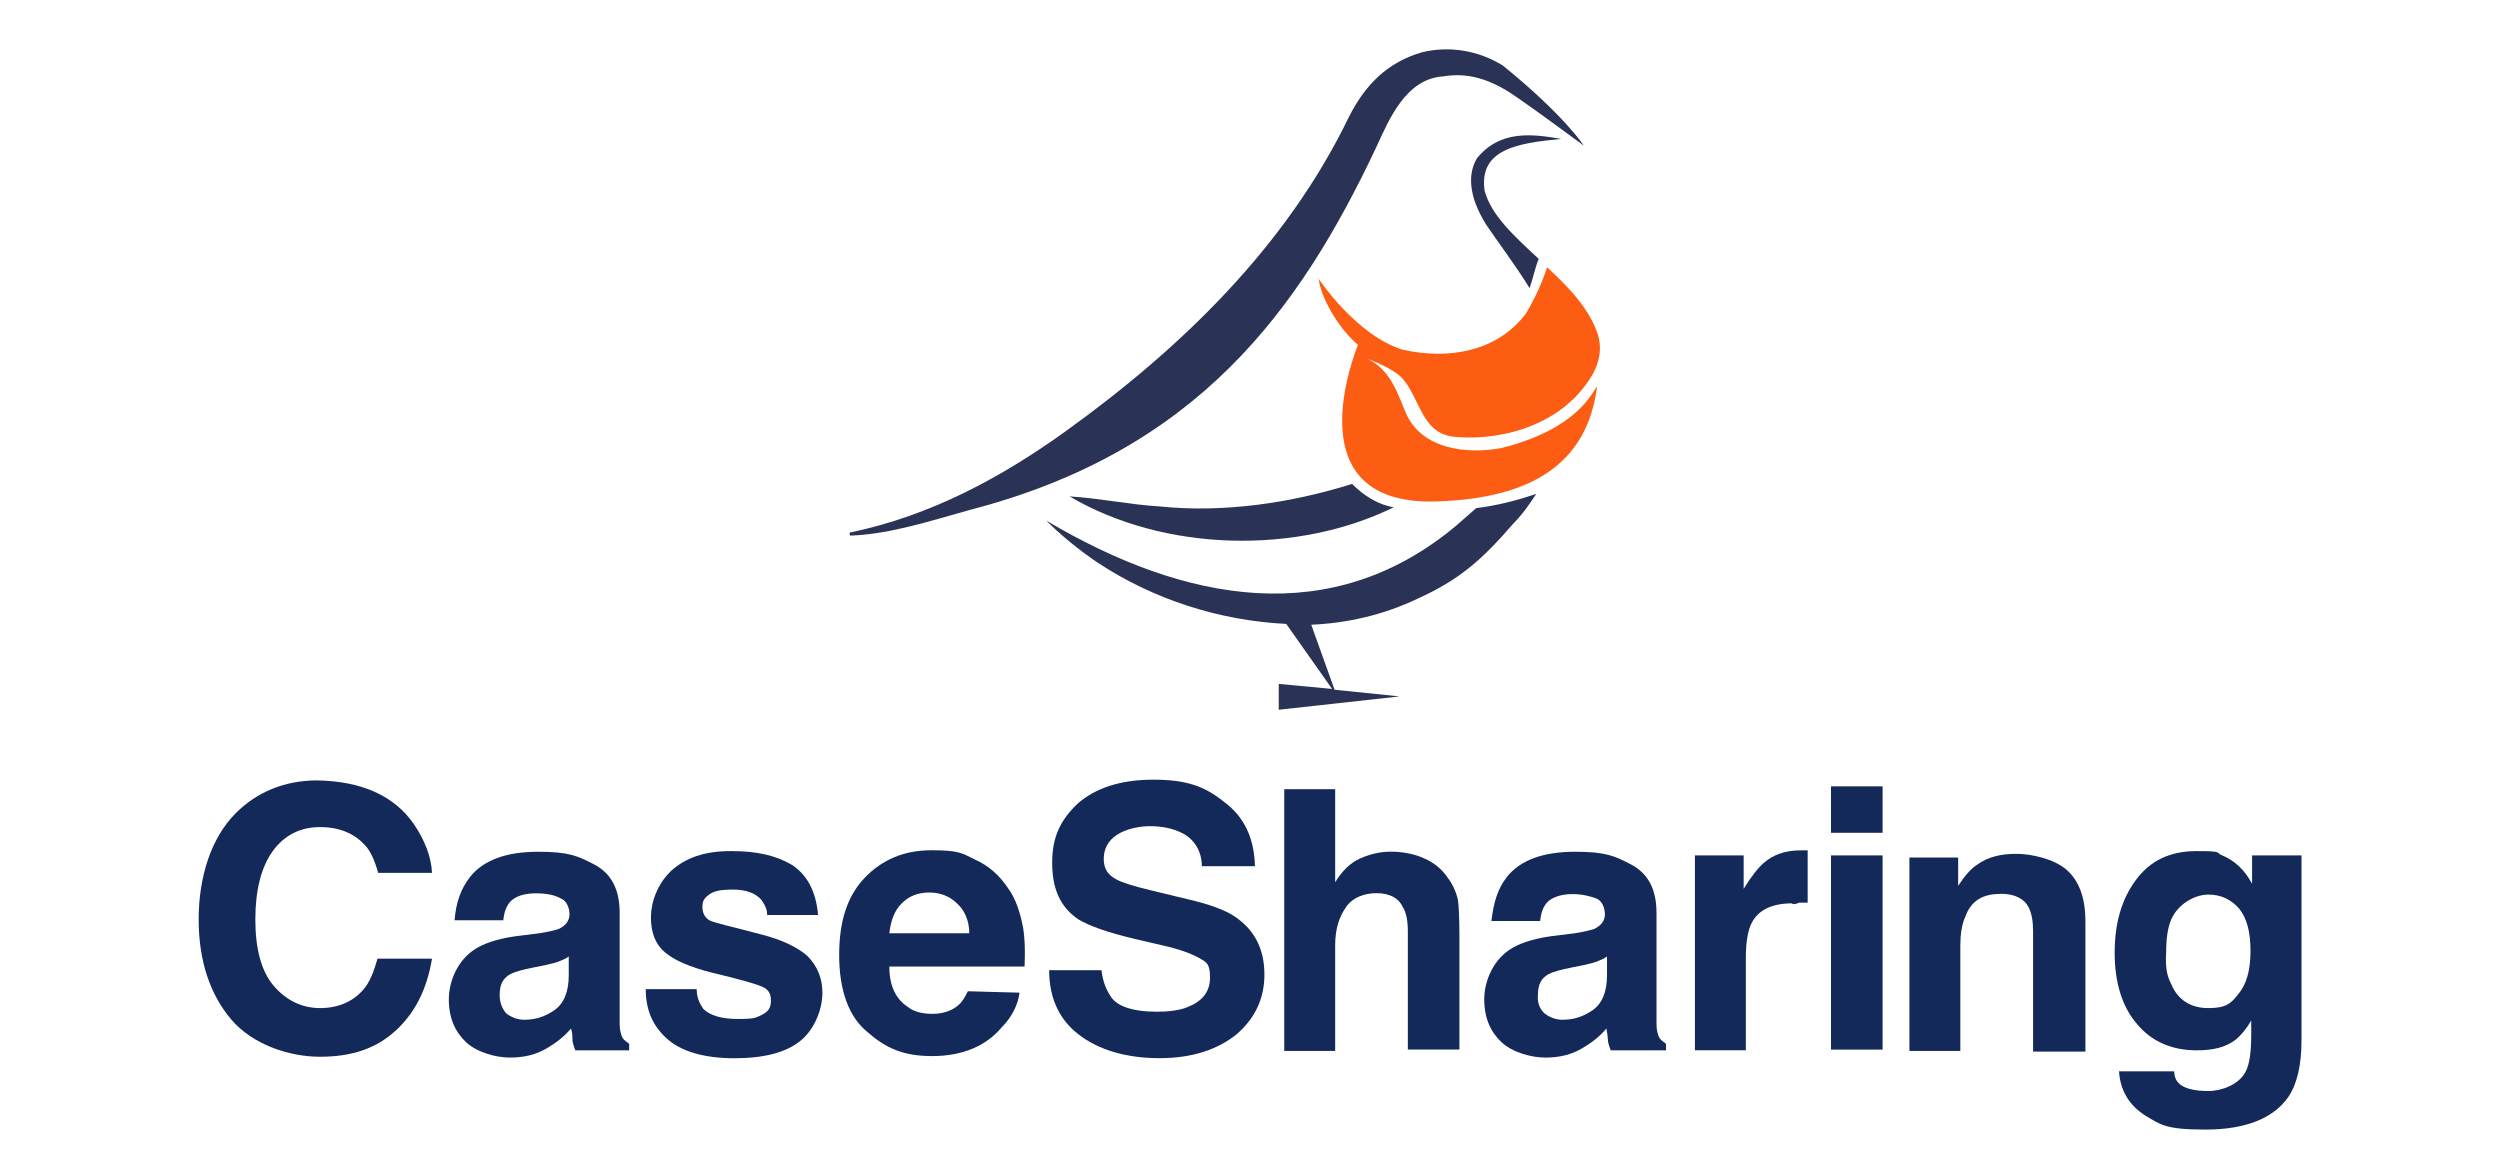
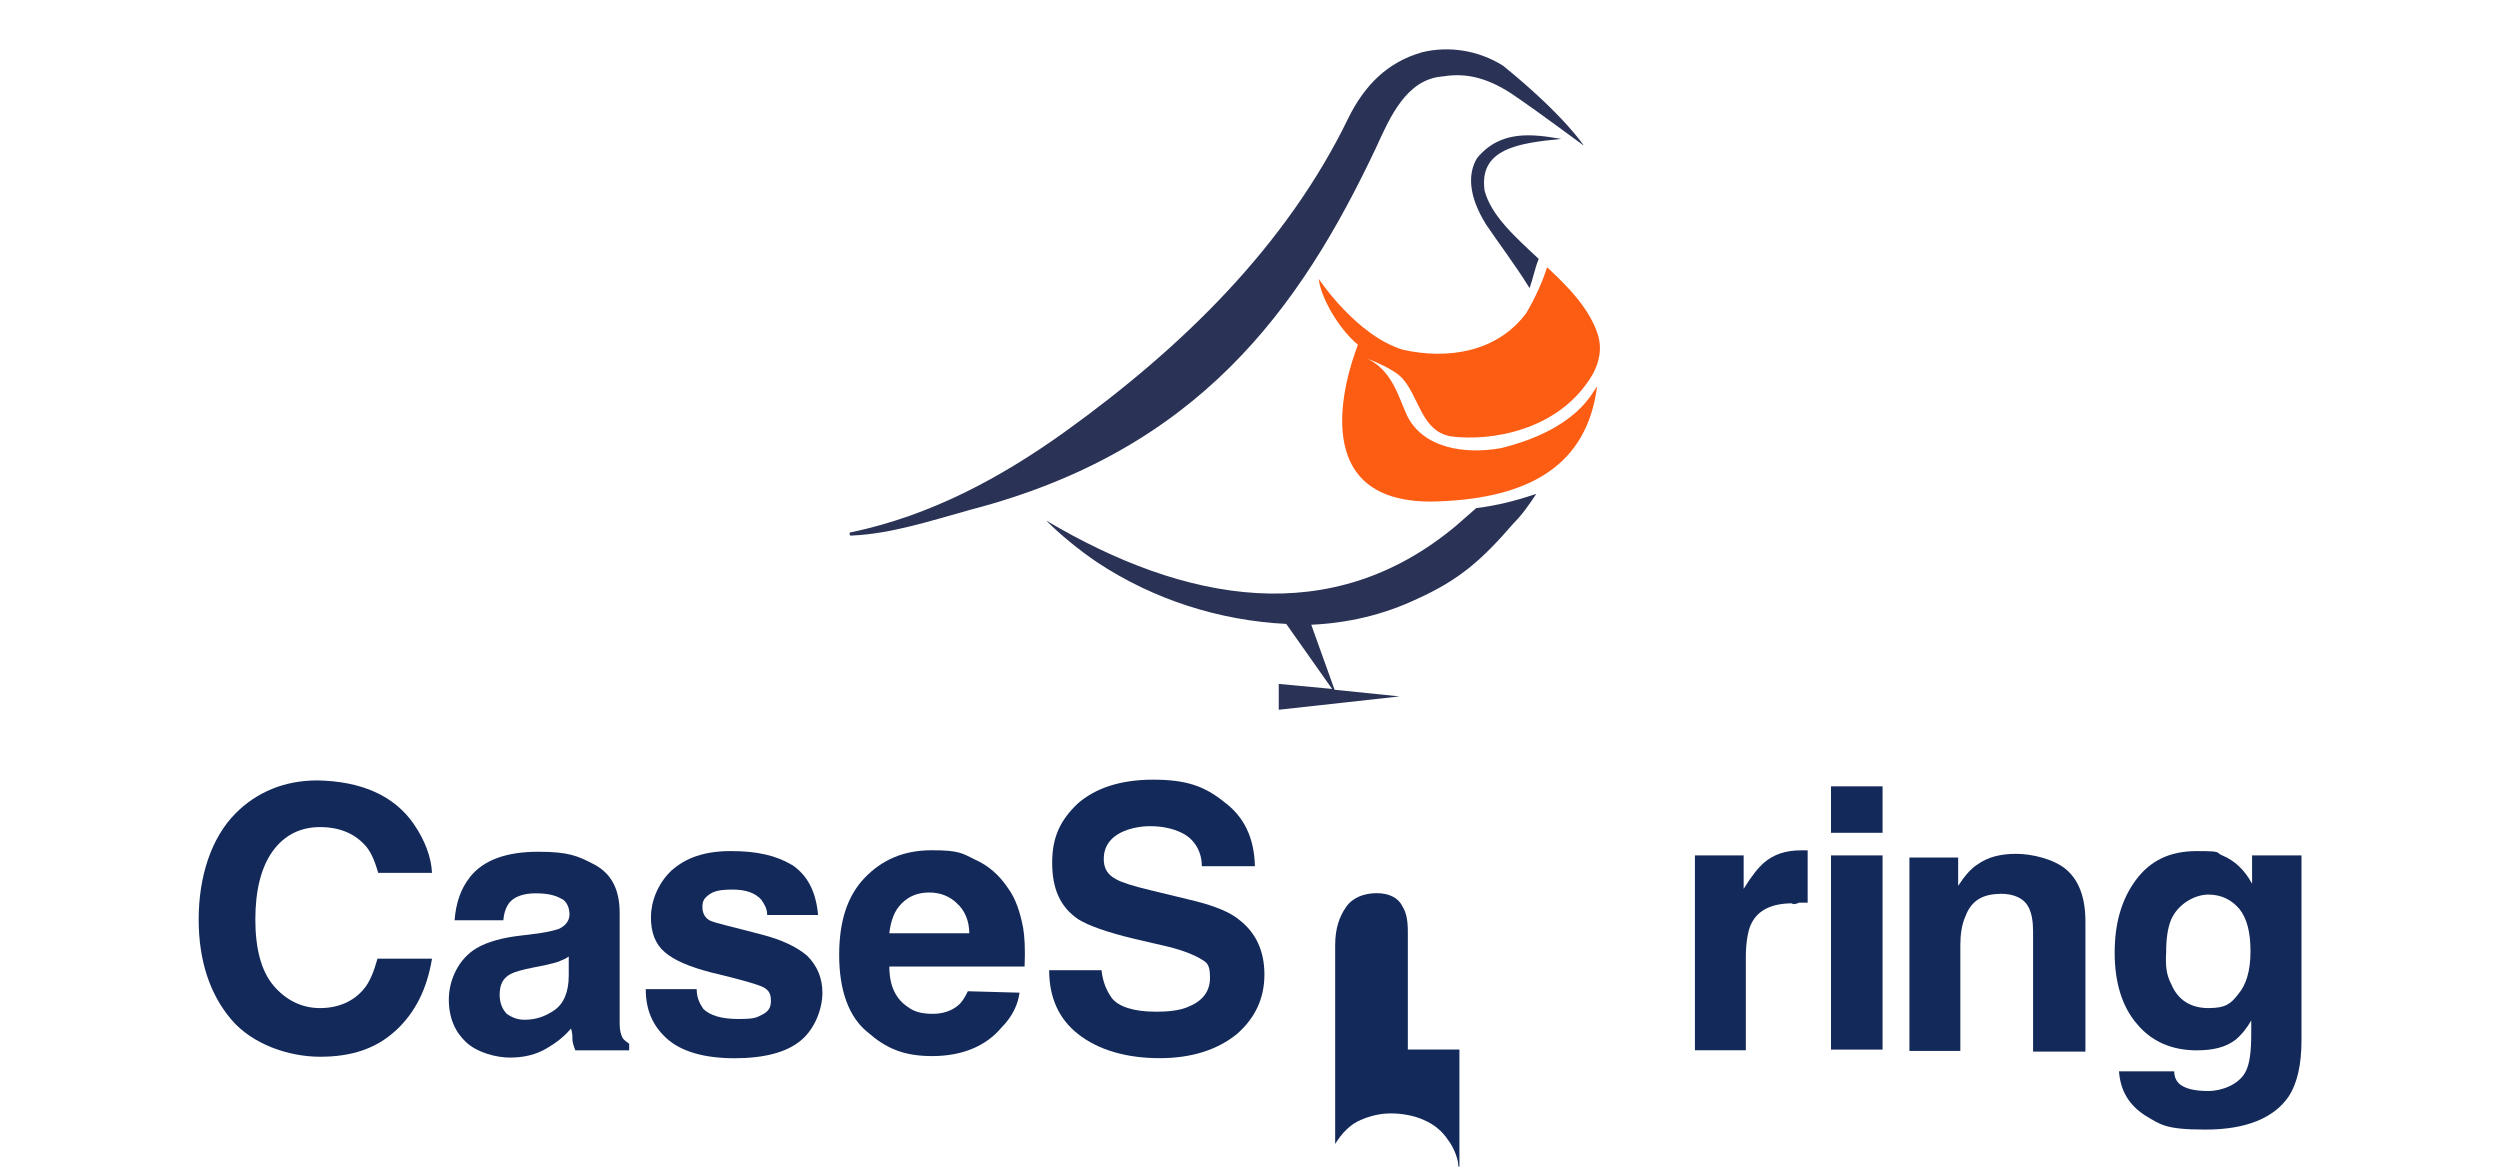
<svg xmlns="http://www.w3.org/2000/svg" id="_レイヤー_2" viewBox="0 0 300 140">
  <defs>
    <style>.cls-1{fill:none;}.cls-2{fill:#2a3356;}.cls-3{fill:#fc5d13;}.cls-4{isolation:isolate;}.cls-5{fill:#13295a;}</style>
  </defs>
  <g id="_レイヤー_1-2">
    <rect class="cls-1" width="300" height="140" />
    <g id="_グループ_56385">
      <path id="_パス_104894" class="cls-2" d="M180.35,7.87c-2.9-1.8-6.4-2.4-9.7-1.6-4.2,1.2-6.9,4-8.8,7.8-7.5,15.5-20.1,27.7-34,37.7-7.8,5.6-16.2,10.1-25.7,12.1-.1,0-.2,0-.2.2s.1.2.2.2c4.8-.2,9.6-1.8,14.3-3.1,27.3-7.1,39.5-24,48.7-43.5,1.6-3.5,3.6-8.2,8-8.5,3.5-.6,6.4.7,9.3,2.8,1.5,1,7.6,5.5,7.6,5.5,0,0-2.3-3.6-9.7-9.6" />
      <path id="_パス_104895" class="cls-2" d="M184.65,31.07c-2.9-2.7-5.7-5.2-6.5-8.2-.7-5,4-5.7,9.2-6.2-3.5-.6-7.3-1.1-10.1,2.3-1.1,1.8-1.1,4.5,1.1,8,1.2,1.8,3.4,4.7,5.2,7.6.4-1.1.7-2.6,1.1-3.5" />
      <path id="_パス_104896" class="cls-3" d="M180.15,53.77c-4.4.8-9.4,0-11.3-3.9-1-2.1-1.7-5.3-4.7-6.8,0,0,3,1.1,4.1,2.3,2.1,2.3,2.3,6.4,5.9,7,4.6.6,13-.6,17-7.5.8-1.5,1.1-3.1.6-4.7h0c-1-3.1-3.5-5.7-6.1-8.1-.6,1.9-1.5,3.8-2.5,5.5-3.5,4.7-9.4,5.6-14.8,4.4-5.6-1.7-10.1-8.5-10.1-8.5.2,2.1,2.3,5.9,4.7,7.9-1.5,3.9-6.4,19.4,9.6,18.8,11.1-.4,17.9-4.4,19.1-13.8-.6.7-2.3,5.1-11.5,7.4" />
-       <path id="_パス_104897" class="cls-2" d="M162.25,58.07c-7.3,2.3-15.5,3.5-23.1,2.7-3.5-.2-7.3-1-10.8-1.2,11.4,6.7,27.3,7,38.9,1.3-1.9-.3-3.6-1.4-5-2.8" />
      <path id="_パス_104898" class="cls-2" d="M177.15,60.97s-.8.7-2.4,2.1c-14.9,12.5-32.5,9.3-49.2-.6,1.8,1.8,3.9,3.5,6.1,5,6.8,4.5,14.7,7,22.7,7.4l5.5,7.8-6.4-.6v3.1l14.5-1.6-7.8-.8-2.8-7.8c4.4-.2,8.7-1.2,12.7-3.1,5.1-2.3,7.8-4.7,11.6-9.1,1.1-1.1,1.9-2.3,2.7-3.5-2.4.8-4.7,1.4-7.2,1.7" />
    </g>
    <g class="cls-4">
      <path class="cls-5" d="M47.48,123.67c-2.36,2.18-5.32,3.14-9.07,3.14s-8.11-1.48-10.64-4.45-3.93-6.98-3.93-12.04,1.48-9.77,4.45-12.74c2.53-2.53,5.85-3.93,9.77-3.93,5.32.09,9.25,1.83,11.6,5.24,1.31,1.92,2.09,3.93,2.18,5.85h-6.46c-.44-1.57-.96-2.7-1.66-3.4-1.22-1.31-2.97-2.09-5.32-2.09s-4.28.96-5.67,2.88-2.09,4.71-2.09,8.2.7,6.19,2.18,7.94,3.4,2.7,5.58,2.7,4.01-.79,5.24-2.27c.7-.79,1.22-2.09,1.66-3.66h6.54c-.61,3.66-2.01,6.46-4.36,8.64h0Z" />
      <path class="cls-5" d="M56.38,105.26c1.66-2.09,4.45-3.05,8.2-3.05s4.8.52,6.81,1.57c1.92,1.05,2.97,2.88,2.97,5.76v13.35c0,.79.17,1.31.35,1.66.17.26.52.52.79.7v.79h-6.46c-.17-.44-.35-.96-.35-1.31,0-.44,0-.79-.17-1.31-.79.96-1.83,1.75-2.88,2.36-1.31.79-2.79,1.13-4.45,1.13s-3.93-.61-5.24-1.83-2.09-2.88-2.09-5.15,1.13-4.89,3.4-6.19c1.22-.7,2.97-1.22,5.32-1.48l2.09-.26c1.13-.17,1.83-.35,2.36-.52.79-.35,1.31-.96,1.31-1.75s-.35-1.66-1.05-1.92c-.79-.44-1.75-.61-3.05-.61s-2.44.35-3.05,1.05c-.44.52-.7,1.22-.79,2.18h-5.85c.17-2.18.79-3.84,1.83-5.15ZM60.83,121.67c.61.44,1.31.7,2.09.7,1.31,0,2.44-.35,3.58-1.13s1.75-2.18,1.75-4.19v-2.27c-.35.26-.79.44-1.22.61s-.96.26-1.66.44l-1.31.26c-1.31.26-2.27.52-2.79.79-.96.52-1.31,1.31-1.31,2.53,0,.96.35,1.75.87,2.27h0Z" />
      <path class="cls-5" d="M95.03,103.78c1.83,1.22,2.88,3.14,3.14,6.02h-6.11c0-.79-.35-1.31-.7-1.83-.7-.79-1.83-1.22-3.4-1.22s-2.27.17-2.88.61-.79.79-.79,1.48.26,1.22.79,1.57c.61.35,2.79.79,6.37,1.75,2.36.61,4.19,1.48,5.41,2.53,1.22,1.22,1.83,2.7,1.83,4.45s-.79,4.19-2.53,5.67-4.45,2.18-8.03,2.18-6.37-.79-8.11-2.36-2.53-3.49-2.53-5.93h6.11c0,1.13.44,1.83.79,2.36.79.79,2.18,1.22,4.19,1.22s2.18-.17,2.88-.52,1.05-.79,1.05-1.66-.26-1.22-.79-1.57c-.61-.35-2.7-.96-6.37-1.83-2.7-.7-4.45-1.48-5.58-2.44-1.13-.96-1.66-2.36-1.66-4.19s.79-4.01,2.44-5.58c1.75-1.57,4.01-2.36,7.15-2.36s5.41.52,7.33,1.66h0Z" />
      <path class="cls-5" d="M122.34,119.14c-.17,1.31-.79,2.79-2.18,4.19-1.92,2.27-4.8,3.4-8.29,3.4s-5.58-.96-7.77-2.88c-2.27-1.83-3.4-5.06-3.4-9.25s1.05-7.15,3.05-9.25c2.09-2.18,4.71-3.32,8.03-3.32s3.66.35,5.24,1.13c1.57.7,2.88,1.83,3.93,3.4.96,1.31,1.48,2.97,1.83,4.8.17,1.05.26,2.53.17,4.62h-16.23c0,2.36.79,3.93,2.27,4.89.79.61,1.83.79,2.97.79s2.27-.35,3.05-1.05c.44-.35.79-.96,1.13-1.66l6.19.17c0,.17,0,0,0,0h0ZM116.32,112.07c0-1.66-.61-2.88-1.48-3.66-.79-.79-1.92-1.31-3.32-1.31s-2.44.44-3.32,1.31-1.31,2.09-1.48,3.58h9.6v.09Z" />
      <path class="cls-5" d="M138.66,121.41c1.57,0,2.88-.17,3.75-.52,1.83-.7,2.79-1.83,2.79-3.58s-.44-1.83-1.31-2.36c-.96-.52-2.36-1.05-4.28-1.48l-3.4-.79c-3.32-.79-5.5-1.57-6.81-2.36-2.18-1.48-3.14-3.66-3.14-6.81s1.05-5.15,3.05-7.07c2.09-1.83,5.06-2.88,9.07-2.88s6.19.79,8.55,2.7c2.36,1.75,3.58,4.28,3.66,7.68h-6.37c0-1.83-.96-3.32-2.44-4.01-1.05-.52-2.36-.79-3.75-.79s-2.97.35-4.01,1.05c-1.05.7-1.57,1.66-1.57,2.88s.52,1.92,1.48,2.44c.61.35,1.92.79,4.1,1.31l5.41,1.31c2.36.61,4.19,1.31,5.41,2.36,1.83,1.48,2.88,3.58,2.88,6.46s-1.13,5.24-3.32,7.15c-2.27,1.83-5.32,2.88-9.25,2.88s-7.33-.96-9.77-2.88c-2.36-1.83-3.49-4.45-3.49-7.68h6.28c.17,1.48.61,2.44,1.22,3.32.79,1.05,2.62,1.66,5.24,1.66h0Z" />
-       <path class="cls-5" d="M175.13,112.33v13.61h-6.19v-14.13c0-1.31-.17-2.27-.61-2.97-.52-1.13-1.66-1.66-3.14-1.66s-2.88.52-3.66,1.66c-.79,1.13-1.31,2.53-1.31,4.62v12.65h-6.11v-31.41h6.11v11.17c.79-1.31,1.83-2.36,3.05-2.88s2.36-.79,3.66-.79,2.79.26,3.93.79c1.22.52,2.18,1.31,2.88,2.36.61.79,1.05,1.83,1.22,2.7.09.61.17,2.18.17,4.28h0Z" />
-       <path class="cls-5" d="M180.8,105.26c1.66-2.09,4.45-3.05,8.2-3.05s4.8.52,6.81,1.57c1.92,1.05,2.97,2.88,2.97,5.76v13.35c0,.79.17,1.31.35,1.66.17.26.52.52.79.7v.79h-6.63c-.17-.44-.35-.96-.35-1.31s-.09-.79-.17-1.31c-.79.96-1.83,1.75-2.88,2.36-1.31.79-2.79,1.13-4.45,1.13s-3.93-.61-5.24-1.83-2.09-2.88-2.09-5.15,1.13-4.89,3.4-6.19c1.22-.7,2.97-1.22,5.32-1.48l2.09-.26c1.13-.17,1.83-.35,2.36-.52.79-.35,1.31-.96,1.31-1.75s-.35-1.66-1.05-1.92-1.66-.52-2.88-.52-2.44.35-3.05,1.05c-.44.52-.7,1.22-.79,2.18h-5.85c.26-2.27.79-3.93,1.83-5.24h0ZM185.42,121.67c.61.44,1.31.7,2.09.7,1.31,0,2.44-.35,3.58-1.13s1.75-2.18,1.75-4.19v-2.27c-.35.26-.79.44-1.22.61s-.96.26-1.66.44l-1.31.26c-1.31.26-2.27.52-2.79.79-.96.52-1.31,1.31-1.31,2.53-.09.96.26,1.75.87,2.27Z" />
+       <path class="cls-5" d="M175.13,112.33v13.61h-6.19v-14.13c0-1.31-.17-2.27-.61-2.97-.52-1.13-1.66-1.66-3.14-1.66s-2.88.52-3.66,1.66c-.79,1.13-1.31,2.53-1.31,4.62v12.65h-6.11h6.11v11.17c.79-1.31,1.83-2.36,3.05-2.88s2.36-.79,3.66-.79,2.79.26,3.93.79c1.22.52,2.18,1.31,2.88,2.36.61.79,1.05,1.83,1.22,2.7.09.61.17,2.18.17,4.28h0Z" />
      <path class="cls-5" d="M215.09,108.4c-2.44,0-4.1.79-4.89,2.36-.44.79-.7,2.36-.7,4.1v11.17h-6.11v-23.38h5.85v4.01c.96-1.57,1.75-2.53,2.44-3.14,1.13-.96,2.53-1.48,4.45-1.48h.79v6.28h-1.05c-.26.17-.61.17-.79.17v-.09Z" />
      <path class="cls-5" d="M225.91,94.36v5.58h-6.19v-5.58h6.19ZM225.91,102.65v23.3h-6.19v-23.3s6.19,0,6.19,0Z" />
      <path class="cls-5" d="M240.04,107.27c-2.09,0-3.49.79-4.19,2.7-.44.96-.61,2.18-.61,3.49v12.65h-6.11v-23.21h5.85v3.4c.79-1.22,1.57-2.09,2.27-2.53,1.31-.96,2.88-1.31,4.71-1.31s4.45.61,5.93,1.83c1.57,1.31,2.36,3.4,2.36,6.28v15.62h-6.28v-14.4c0-1.22-.17-2.18-.52-2.88-.52-1.05-1.66-1.66-3.4-1.66Z" />
      <path class="cls-5" d="M261.6,130.13c.7.52,1.75.79,3.4.79s3.66-.79,4.45-2.27c.52-.96.7-2.44.7-4.71v-1.48c-.61,1.05-1.22,1.75-1.83,2.27-1.22.96-2.79,1.31-4.71,1.31-2.97,0-5.41-1.05-7.15-3.14-1.83-2.09-2.7-5.06-2.7-8.55s.79-6.37,2.53-8.73,4.1-3.49,7.33-3.49,2.18.17,3.05.52c1.48.61,2.7,1.75,3.58,3.4v-3.4h5.93v22.16c0,2.97-.52,5.24-1.57,6.81-1.75,2.53-5.06,3.93-9.95,3.93s-5.41-.61-7.33-1.75c-1.83-1.22-2.88-2.88-3.05-5.24h6.63c0,.7.26,1.22.7,1.57h0ZM260.55,118.09c.79,1.92,2.36,2.88,4.45,2.88s2.7-.52,3.58-1.66c.96-1.13,1.48-2.79,1.48-5.15s-.44-3.93-1.31-5.06c-.96-1.13-2.18-1.75-3.75-1.75s-3.58,1.05-4.45,2.97c-.44,1.05-.61,2.36-.61,3.93-.09,1.57,0,2.7.61,3.84h0Z" />
    </g>
  </g>
</svg>